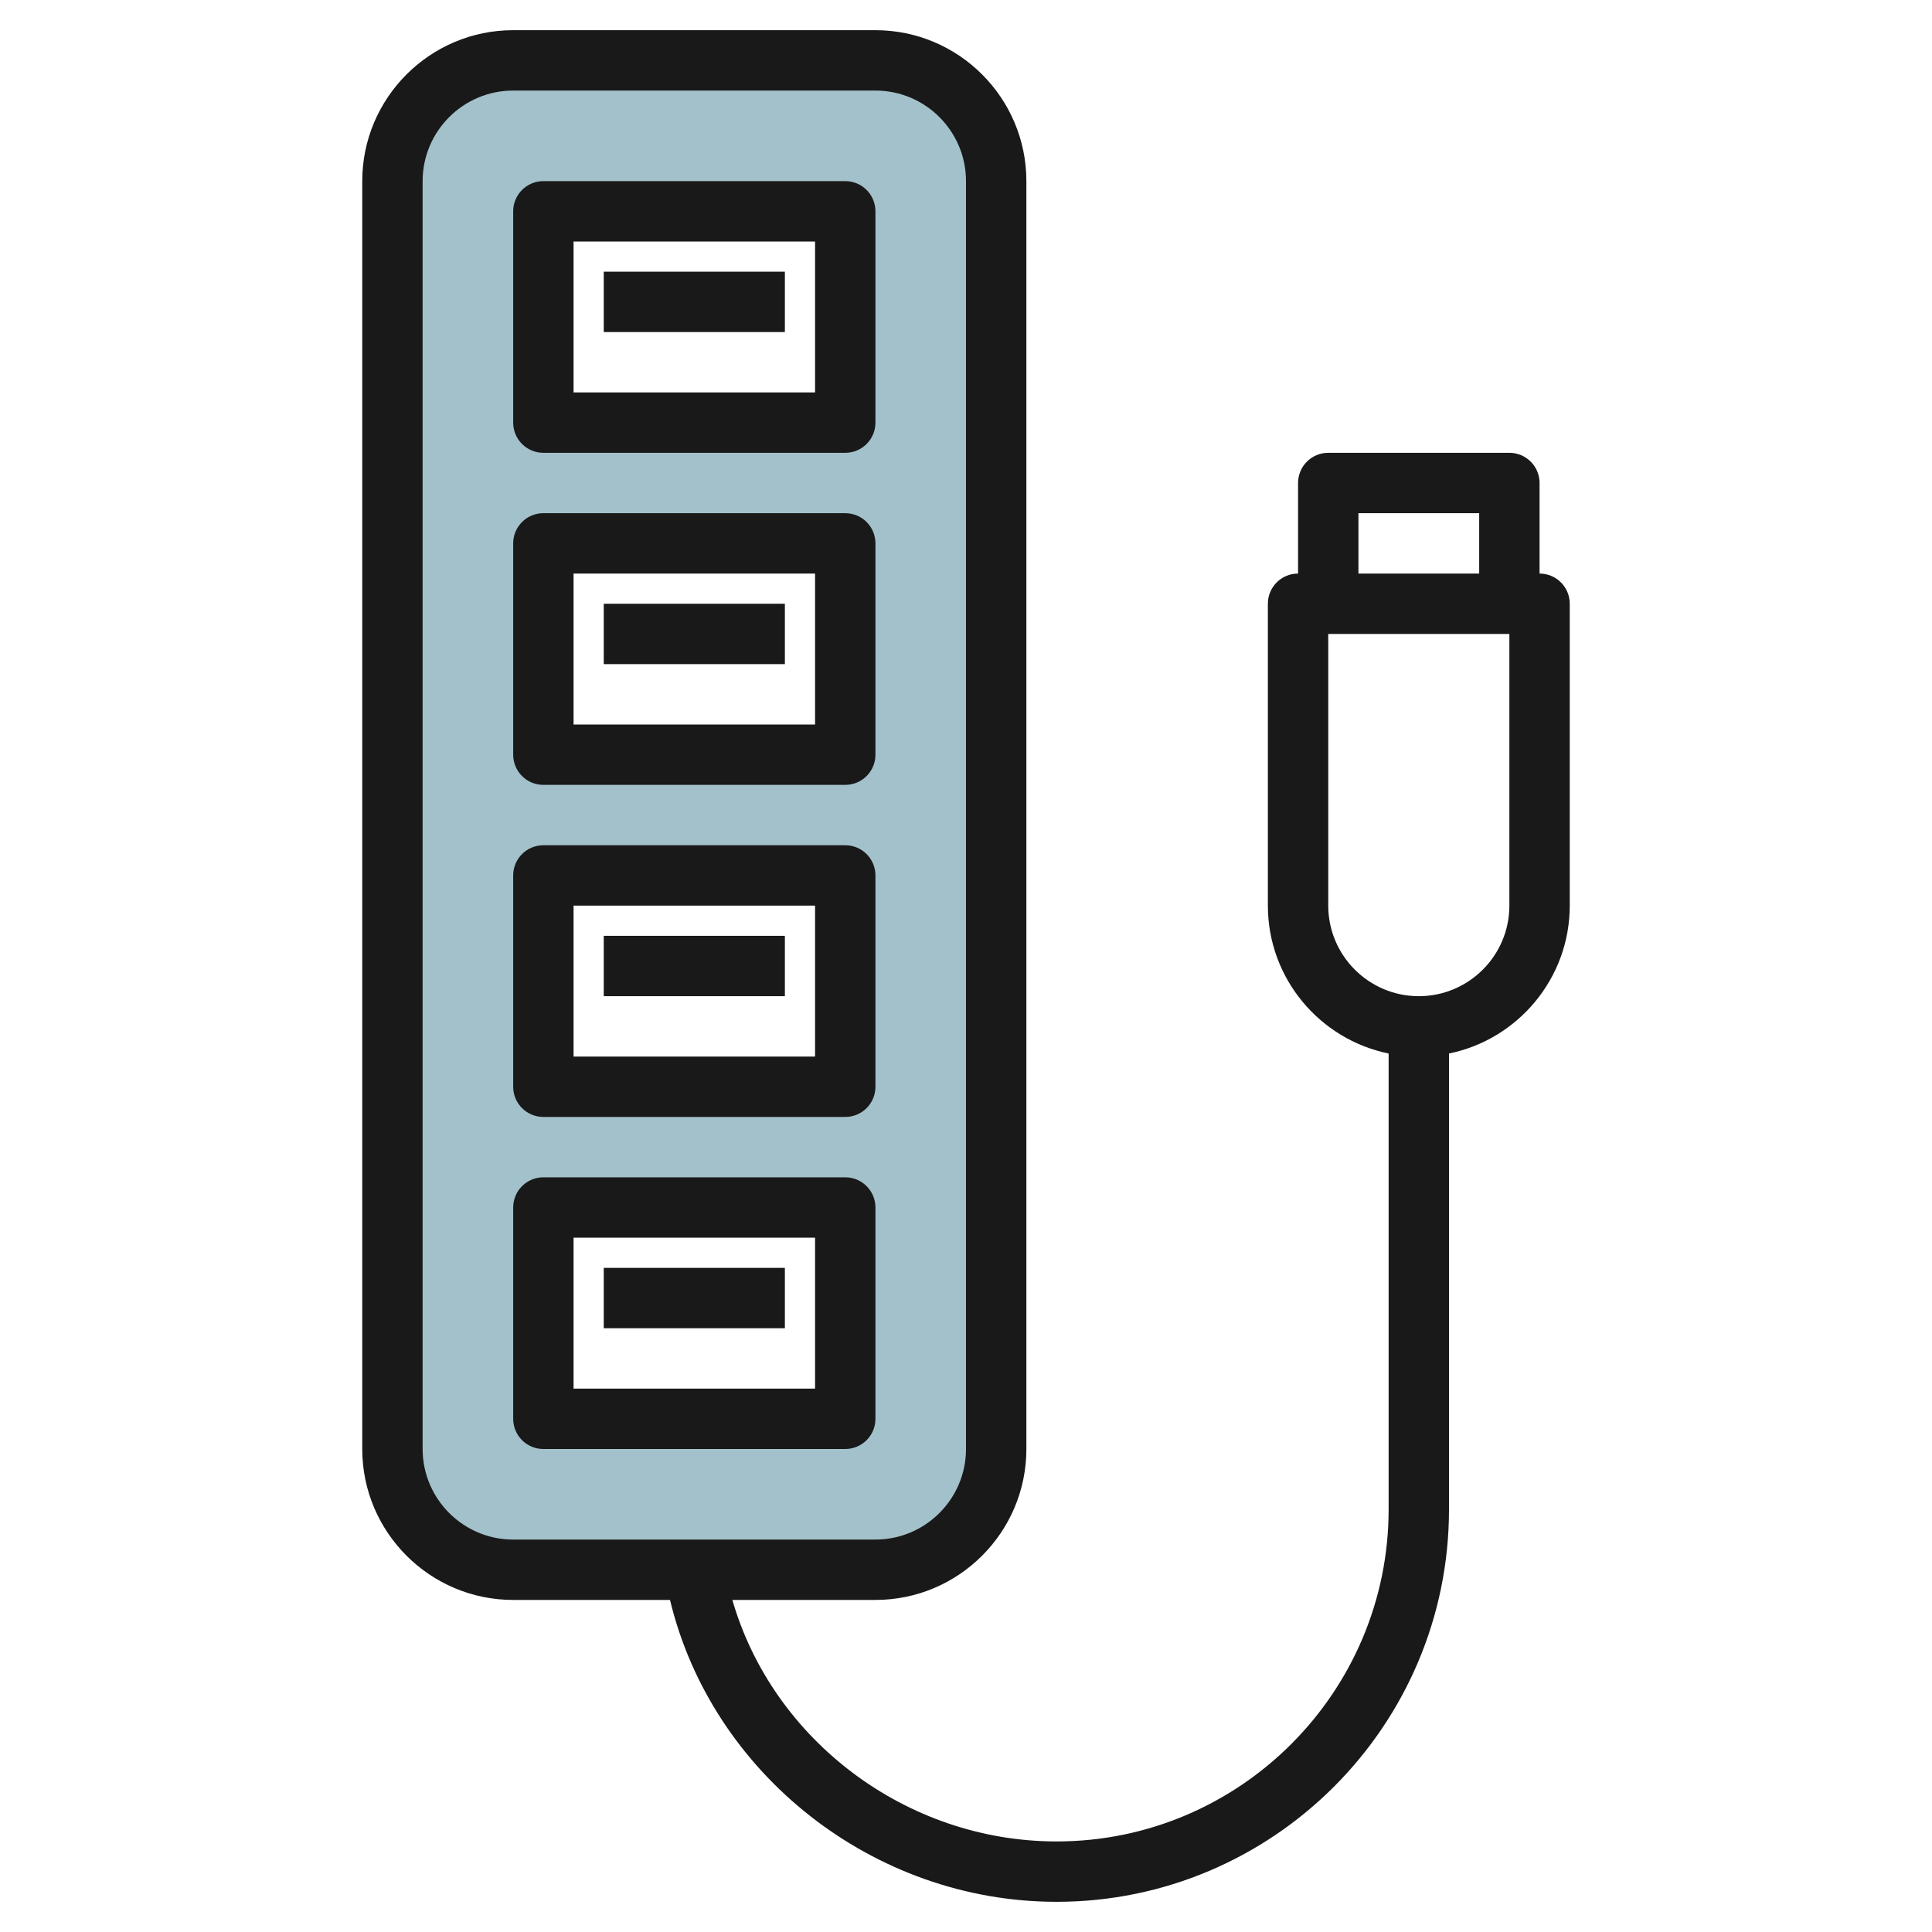
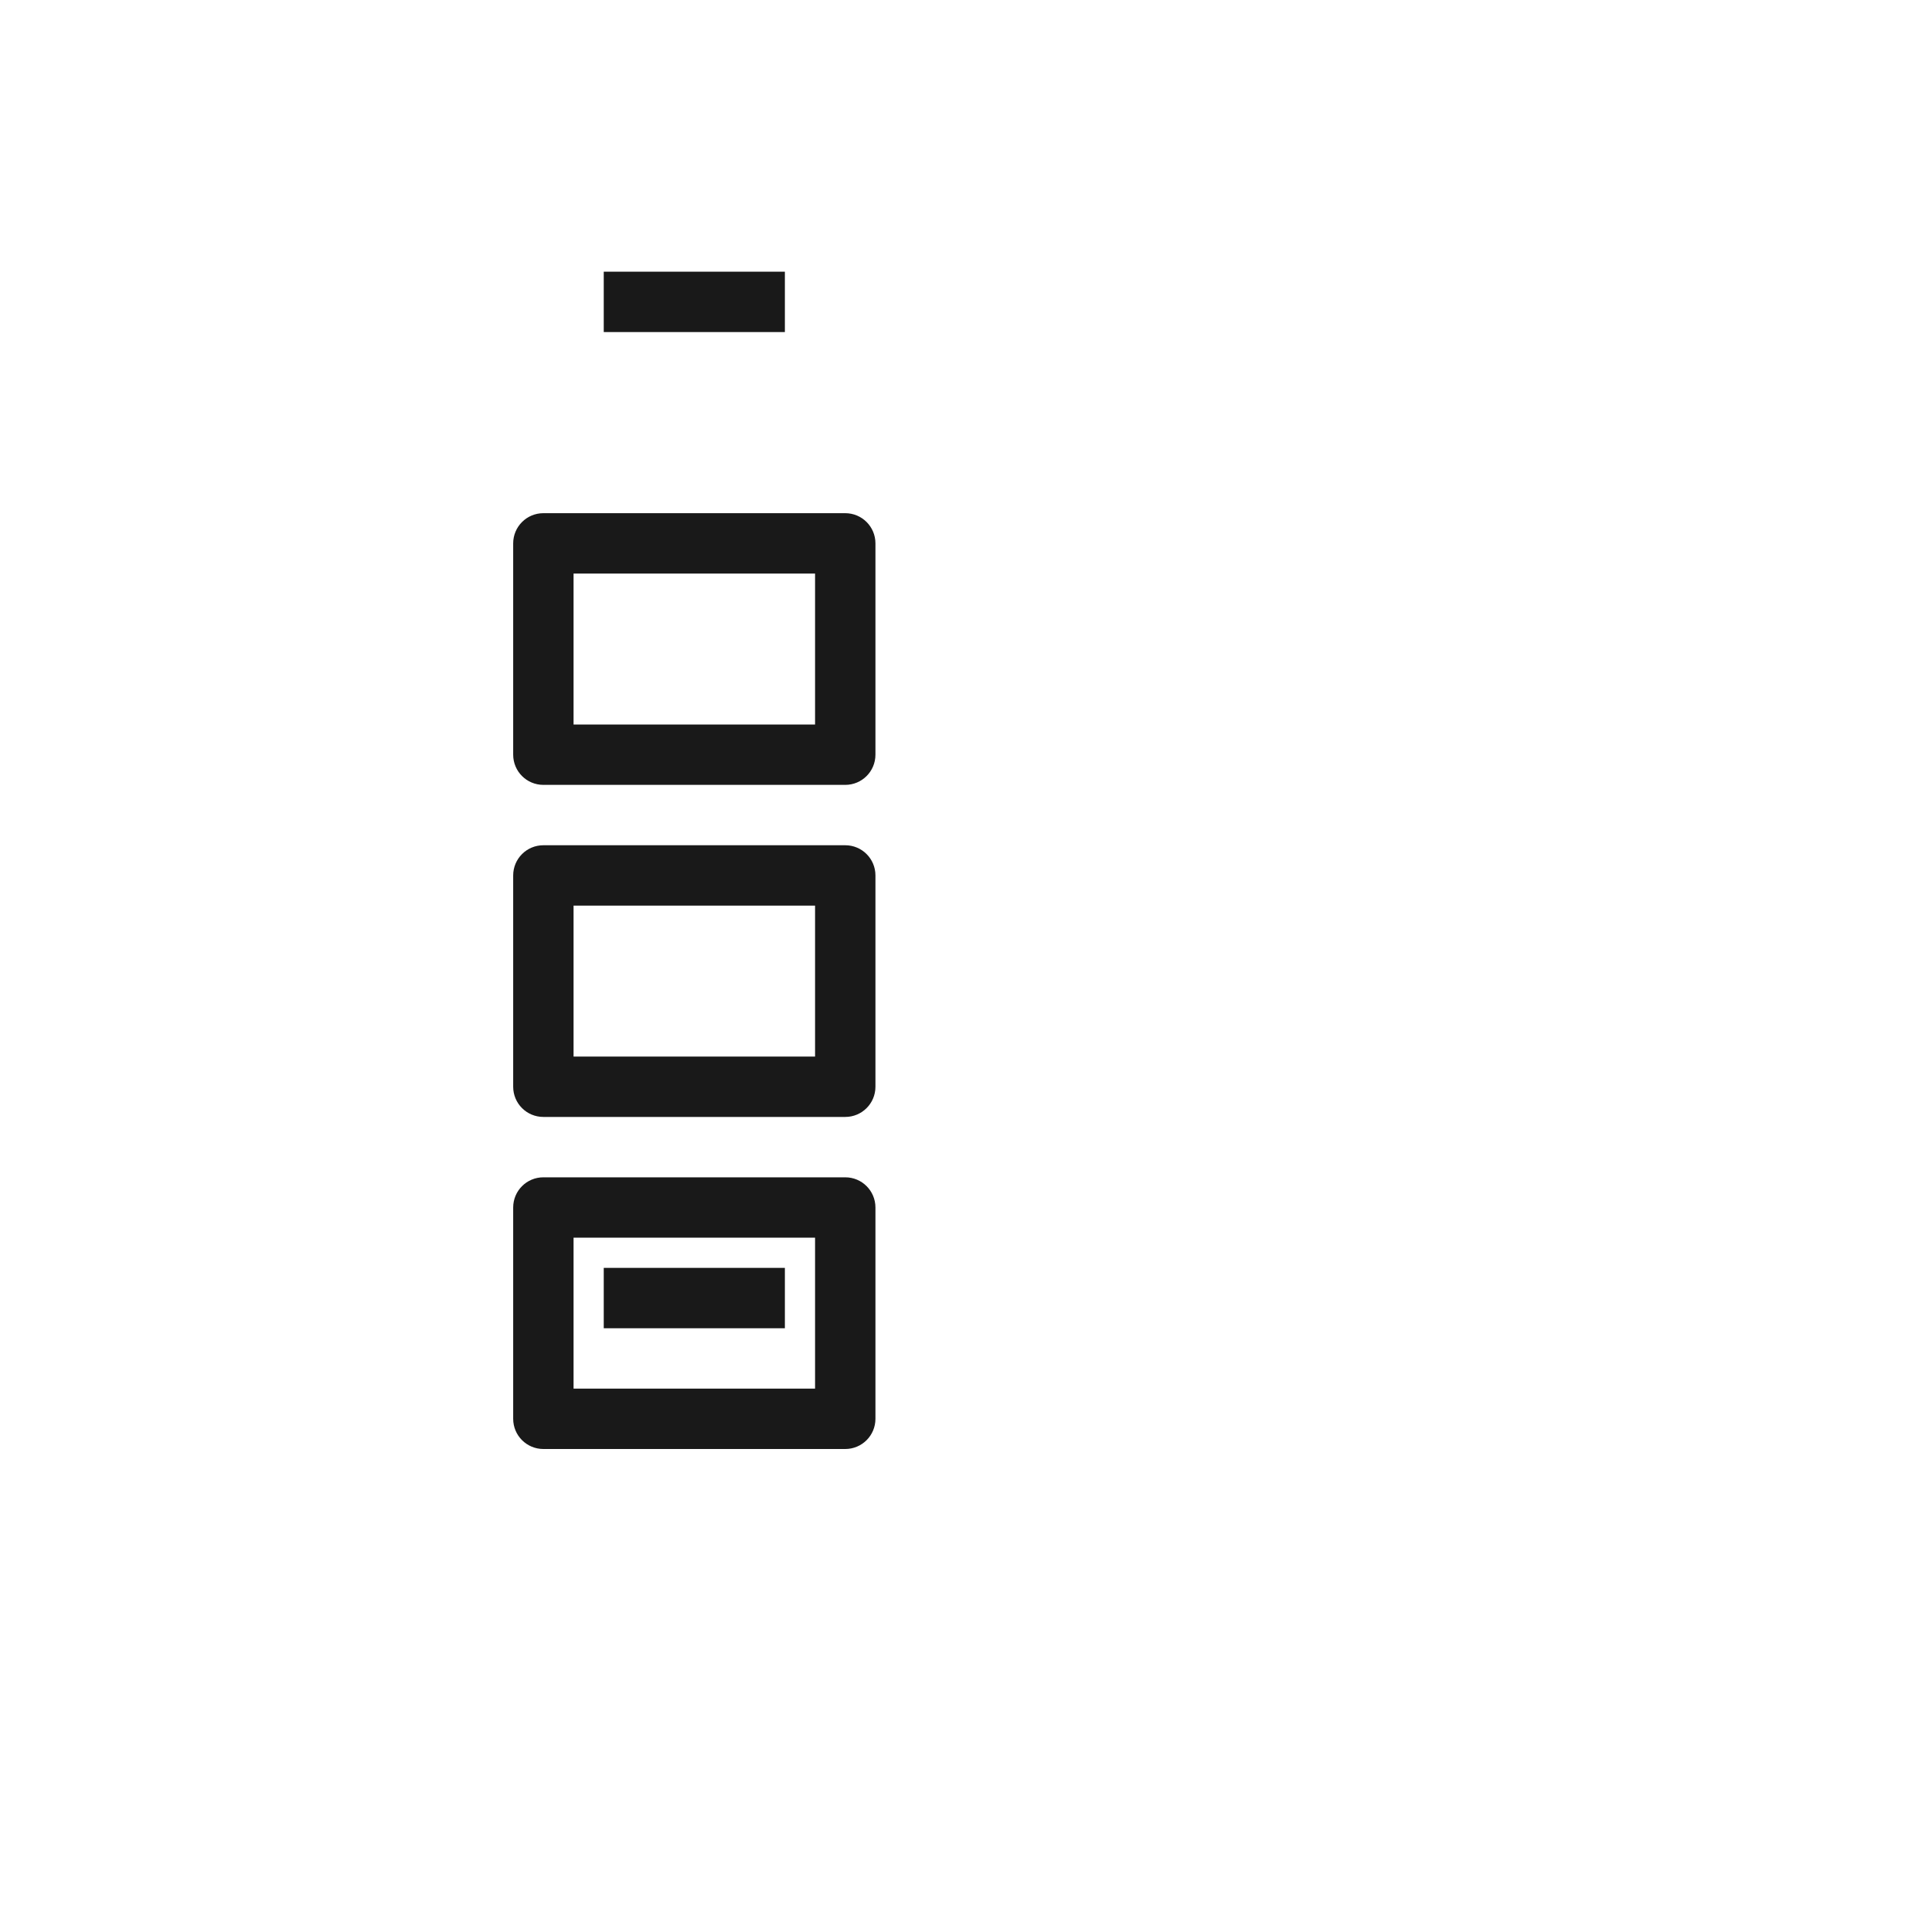
<svg xmlns="http://www.w3.org/2000/svg" id="Artboard_01" enable-background="new 0 0 64 64" height="512" viewBox="0 0 64 64" width="512">
  <g>
-     <path d="m29 2h-12c-2.209 0-4 1.791-4 4v42c0 2.209 1.791 4 4 4h12c2.209 0 4-1.791 4-4v-42c0-2.209-1.791-4-4-4zm-1 45h-10v-7h10zm0-11h-10v-7h10zm0-11h-10v-7h10zm0-11h-10v-7h10z" fill="#a3c1ca" />
-   </g>
+     </g>
  <g fill="#191919">
-     <path d="m51 19v-3c0-.553-.447-1-1-1h-6c-.553 0-1 .447-1 1v3c-.553 0-1 .447-1 1v10c0 2.414 1.721 4.434 4 4.899v15.101c0 6.065-4.935 11-11 11-4.988 0-9.402-3.367-10.74-8h4.74c2.757 0 5-2.243 5-5v-42c0-2.757-2.243-5-5-5h-12c-2.757 0-5 2.243-5 5v42c0 2.757 2.243 5 5 5h5.195c1.382 5.755 6.733 10 12.805 10 7.168 0 13-5.832 13-13v-15.101c2.279-.465 4-2.484 4-4.899v-10c0-.553-.447-1-1-1zm-37 29v-42c0-1.654 1.346-3 3-3h12c1.654 0 3 1.346 3 3v42c0 1.654-1.346 3-3 3h-12c-1.654 0-3-1.346-3-3zm31-31h4v2h-4zm5 13c0 1.654-1.346 3-3 3s-3-1.346-3-3v-9h6z" />
-     <path d="m18 15h10c.553 0 1-.447 1-1v-7c0-.553-.447-1-1-1h-10c-.553 0-1 .447-1 1v7c0 .553.447 1 1 1zm1-7h8v5h-8z" />
    <path d="m20 9h6v2h-6z" />
    <path d="m18 26h10c.553 0 1-.447 1-1v-7c0-.553-.447-1-1-1h-10c-.553 0-1 .447-1 1v7c0 .553.447 1 1 1zm1-7h8v5h-8z" />
-     <path d="m20 20h6v2h-6z" />
    <path d="m18 37h10c.553 0 1-.447 1-1v-7c0-.553-.447-1-1-1h-10c-.553 0-1 .447-1 1v7c0 .553.447 1 1 1zm1-7h8v5h-8z" />
-     <path d="m20 31h6v2h-6z" />
    <path d="m29 40c0-.553-.447-1-1-1h-10c-.553 0-1 .447-1 1v7c0 .553.447 1 1 1h10c.553 0 1-.447 1-1zm-2 6h-8v-5h8z" />
    <path d="m20 42h6v2h-6z" />
  </g>
</svg>